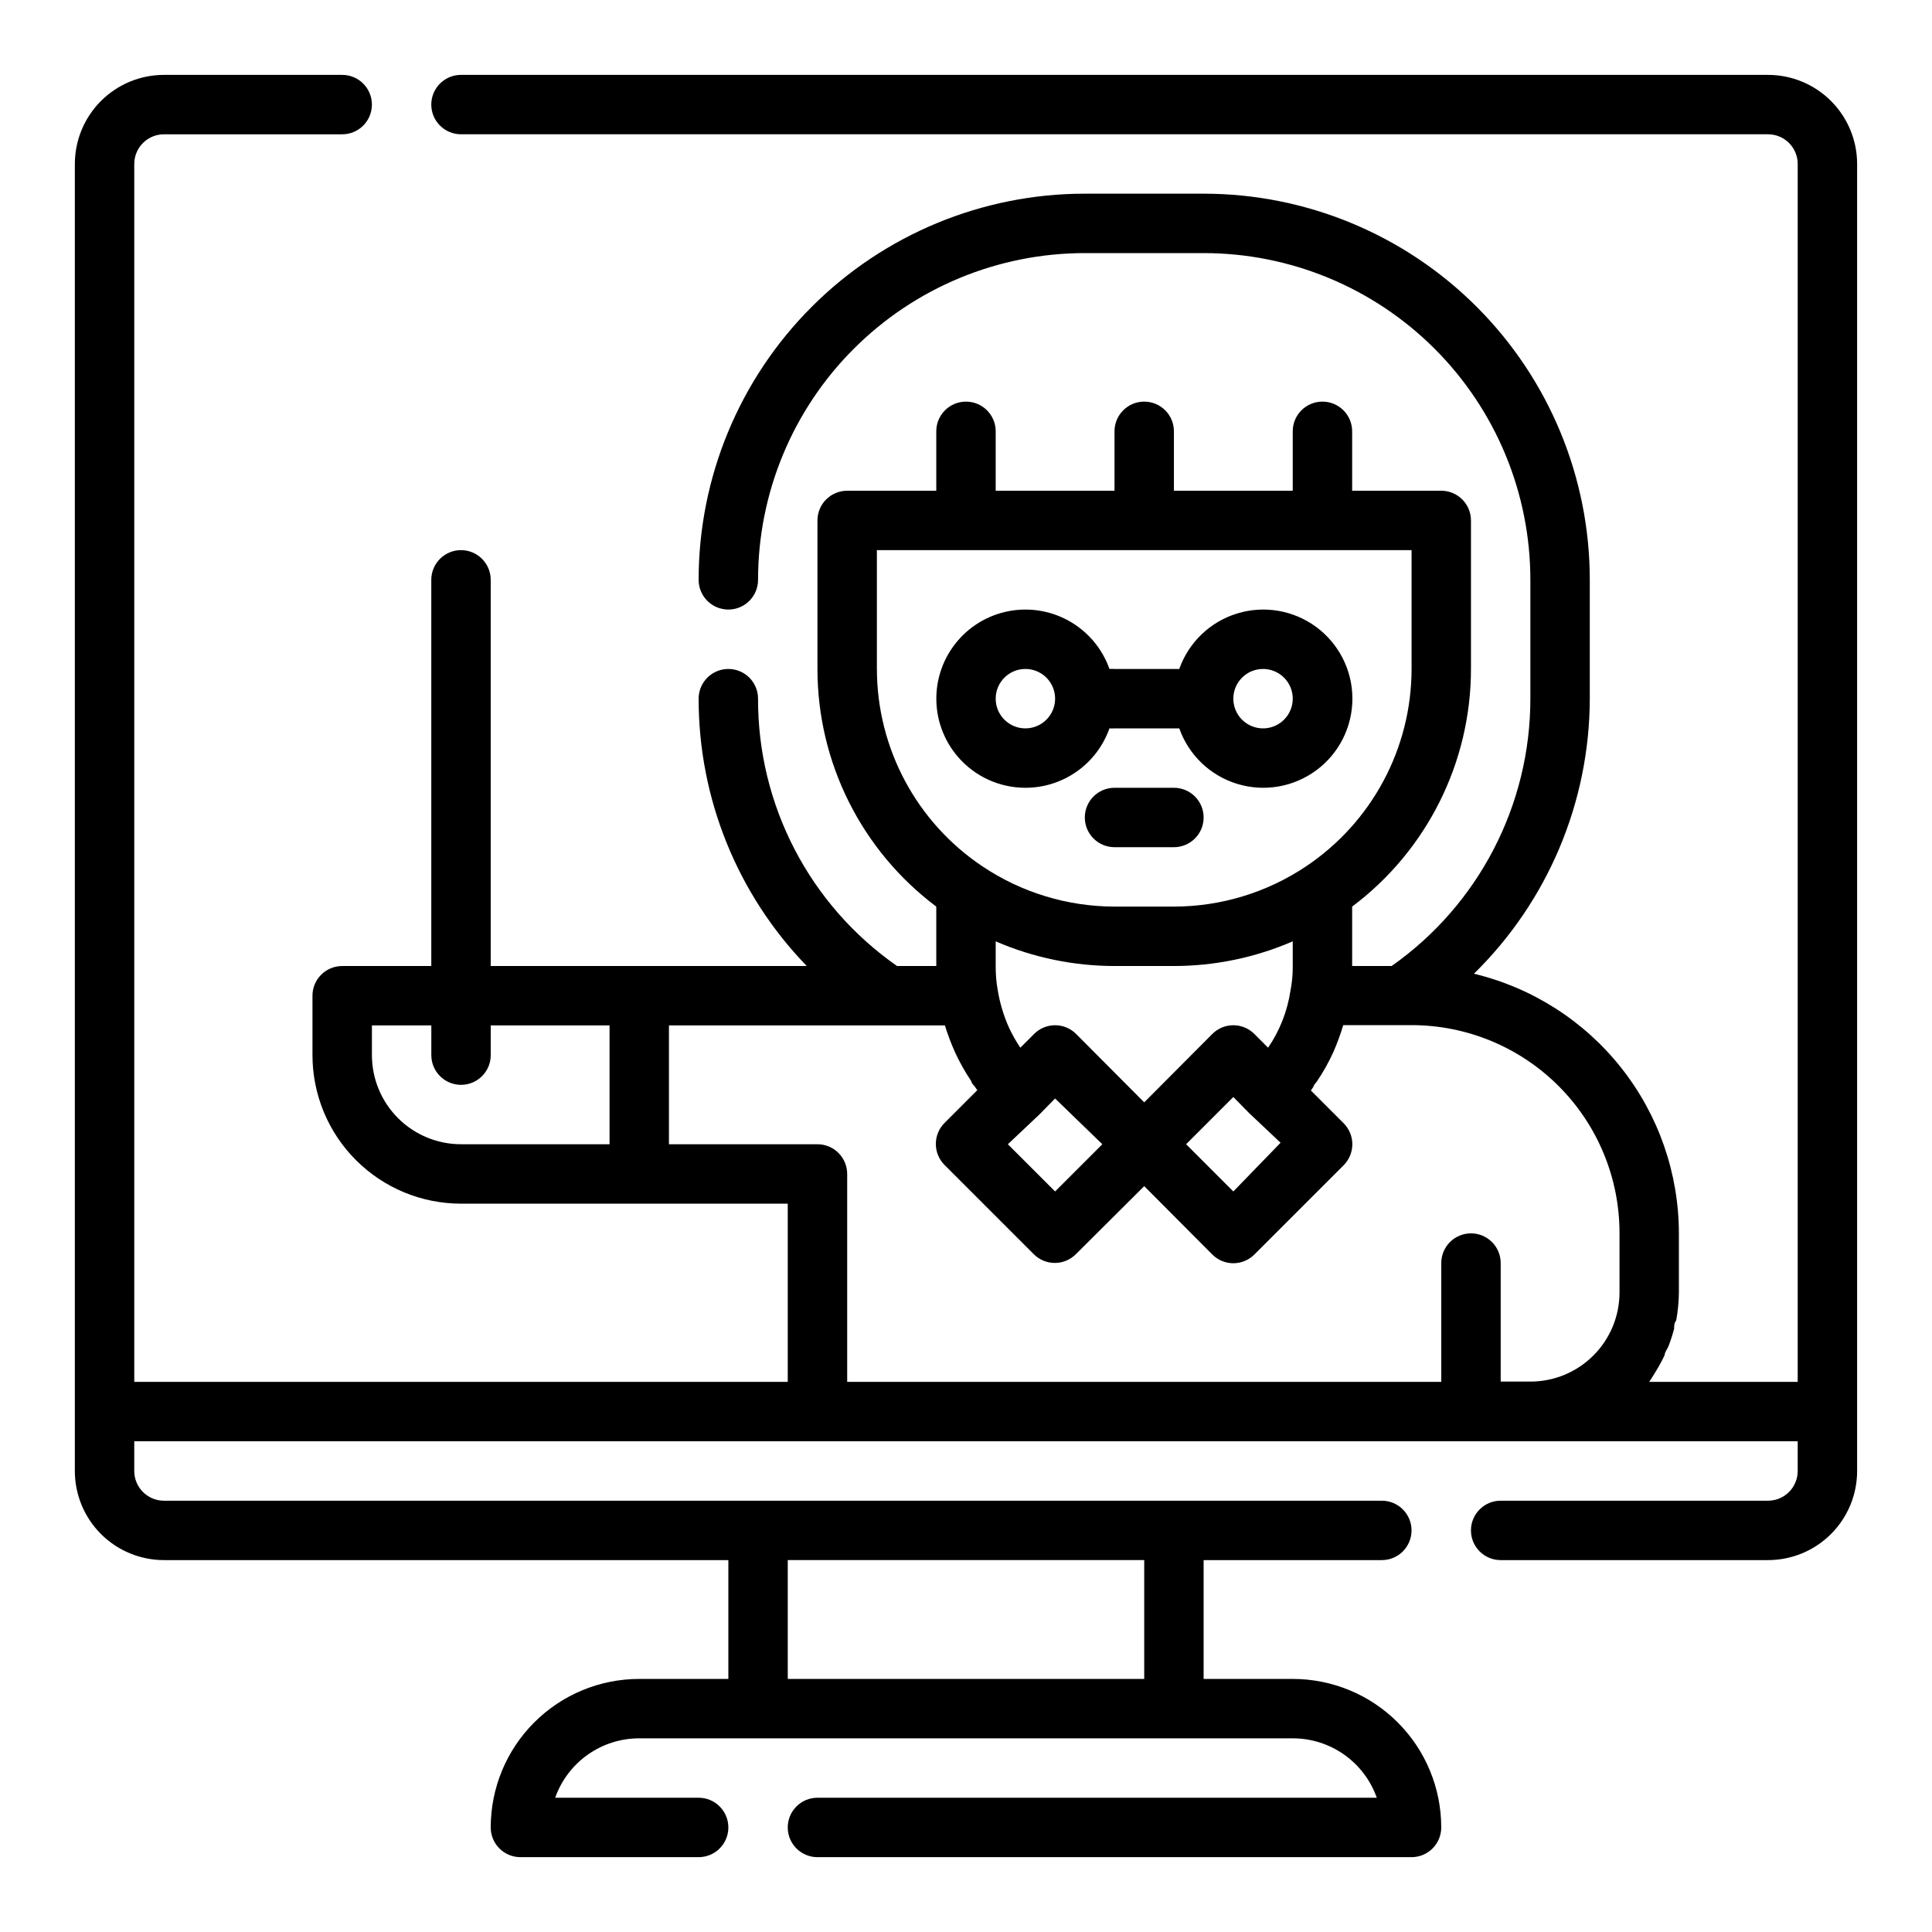
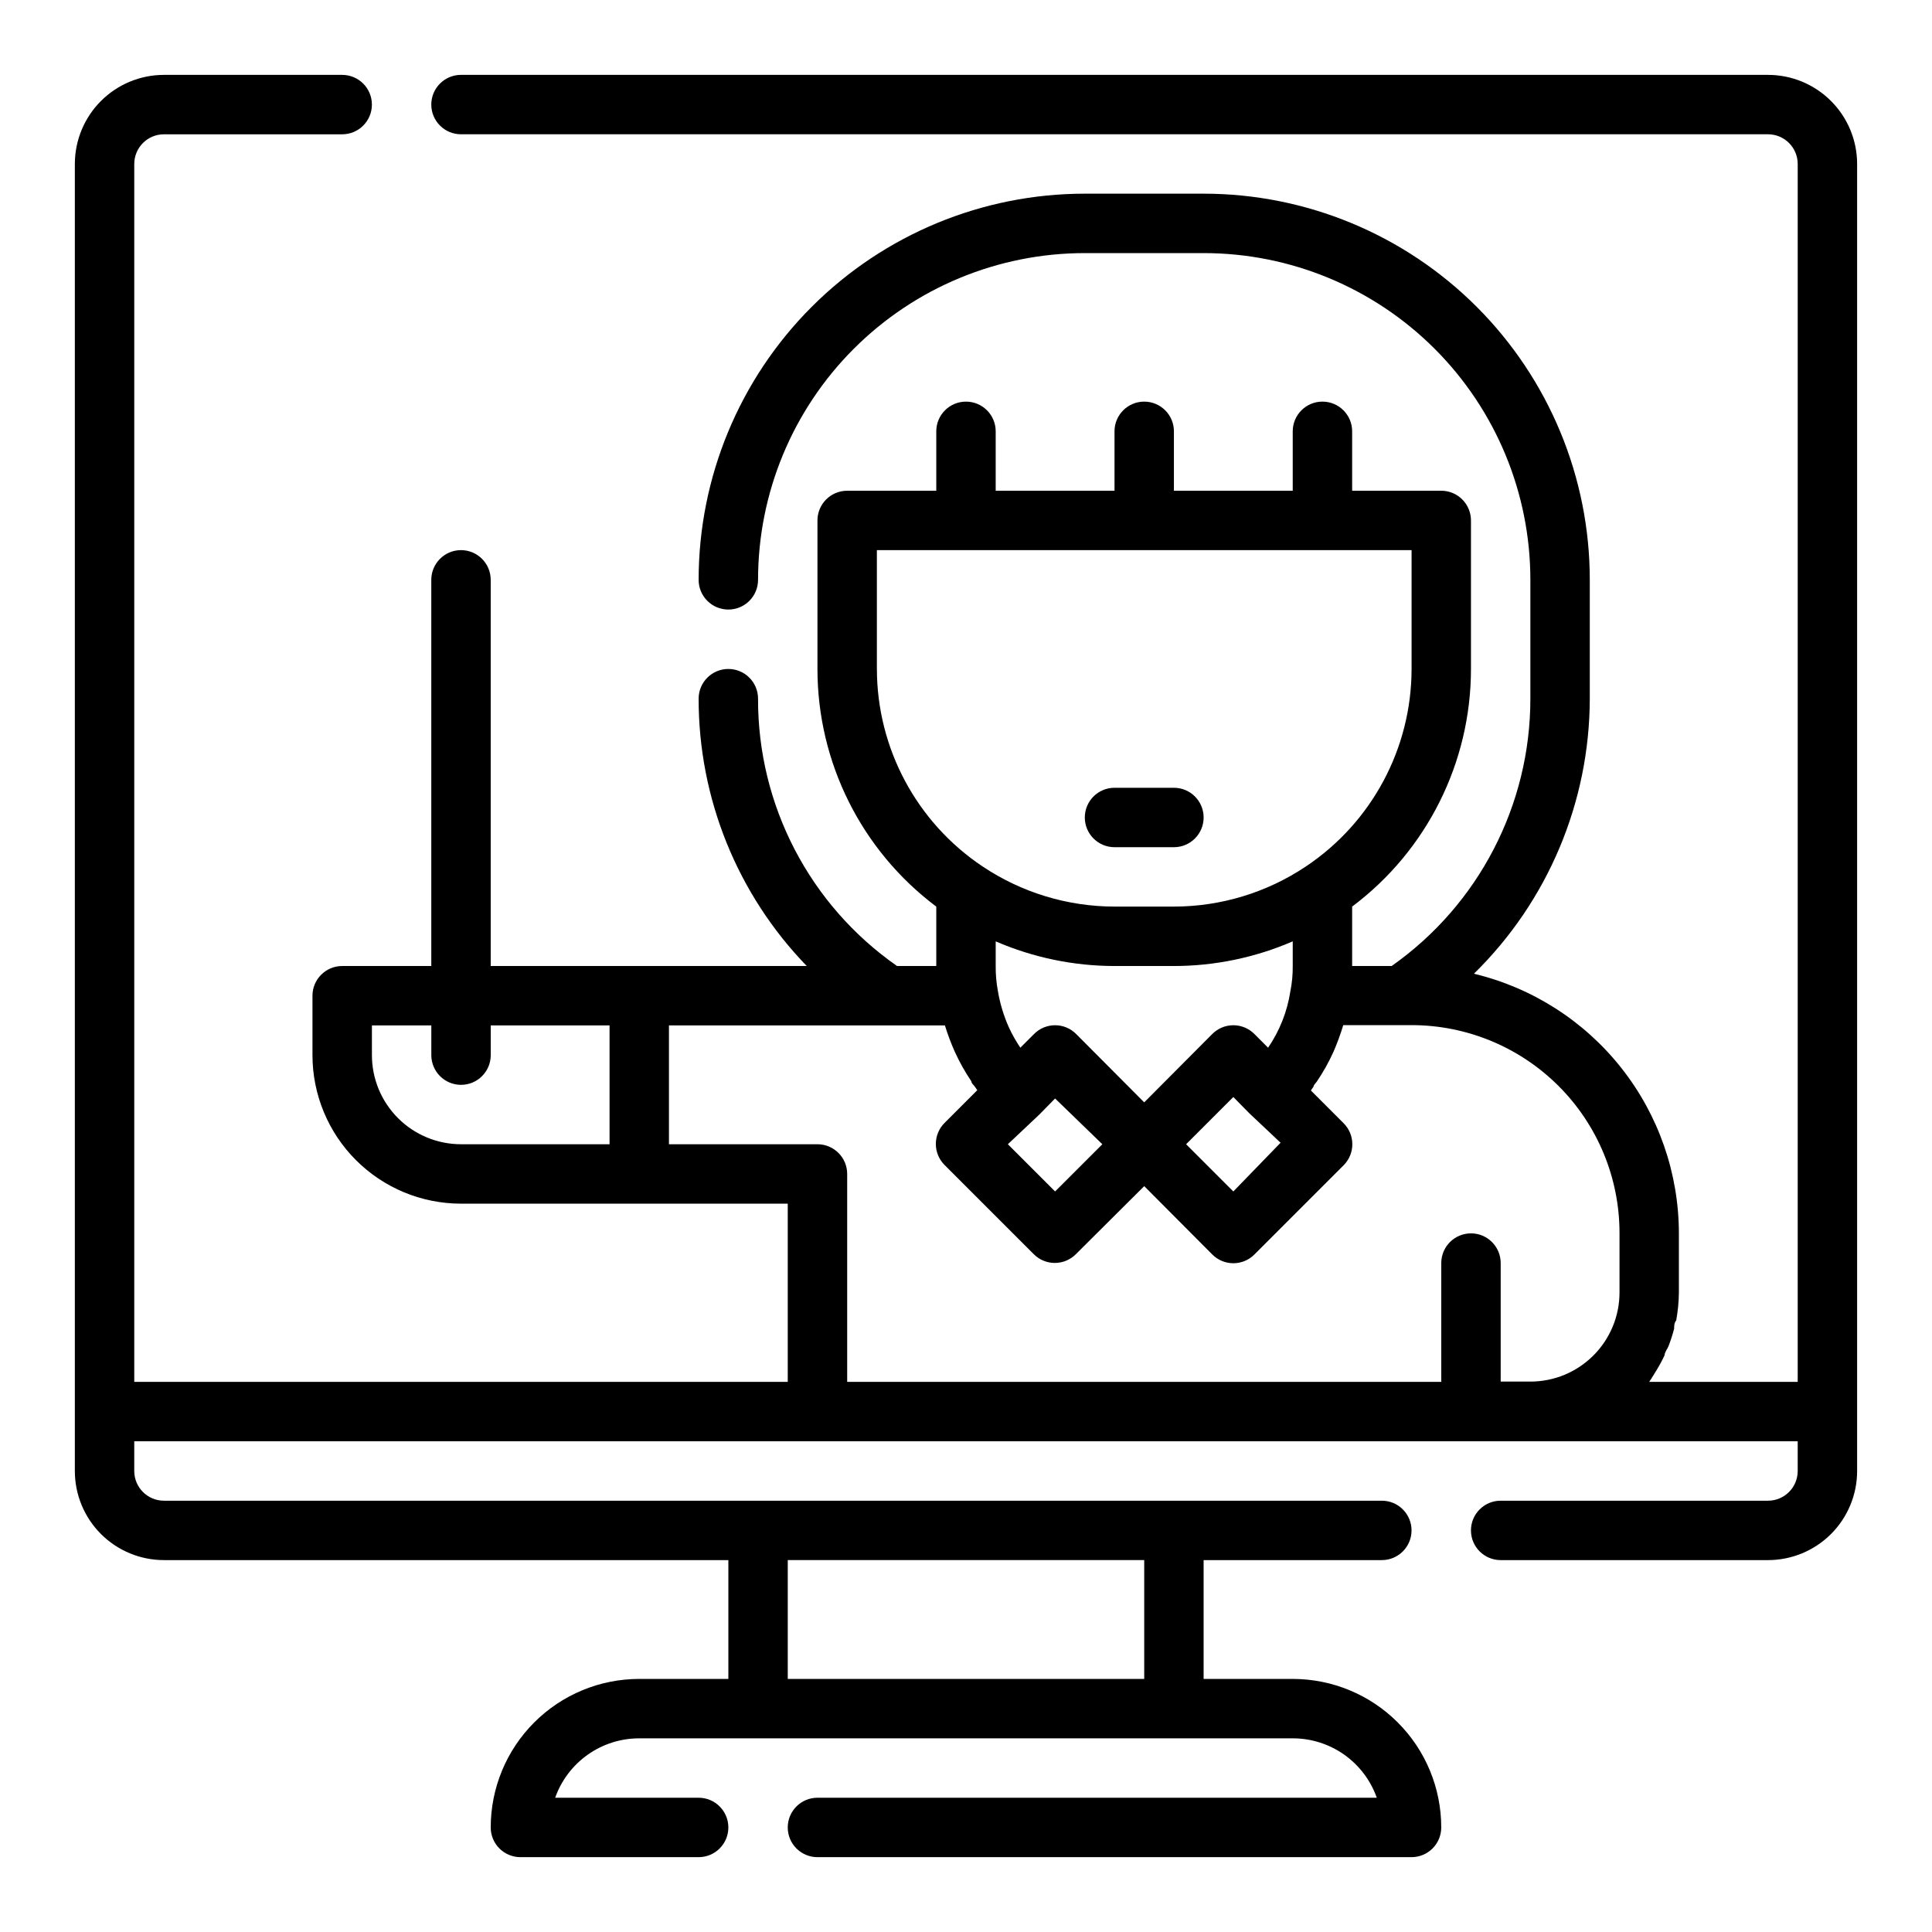
<svg xmlns="http://www.w3.org/2000/svg" fill="#000000" width="800px" height="800px" version="1.1" viewBox="144 144 512 512">
  <g>
    <path d="m612.54 163.84h-346.37c-4.348 0-7.875 3.527-7.875 7.875 0 4.348 3.527 7.871 7.875 7.871h346.37c2.09 0 4.09 0.828 5.566 2.305 1.477 1.477 2.305 3.481 2.305 5.566v322.75h-39.359l0.629-0.945 1.258-2.047h0.004c0.812-1.32 1.547-2.688 2.203-4.094 0-0.789 0.707-1.574 1.023-2.363v0.004c0.582-1.523 1.082-3.07 1.496-4.644 0-0.789 0-1.496 0.551-2.203v-0.004c0.438-2.414 0.676-4.863 0.707-7.32v-15.742c-0.02-15.902-5.387-31.332-15.238-43.809-9.852-12.48-23.617-21.285-39.078-24.992 19.59-19.203 30.652-45.465 30.703-72.898v-31.484c0-27.145-10.785-53.172-29.977-72.363-19.191-19.191-45.219-29.977-72.359-29.977h-31.488c-27.145 0-53.172 10.785-72.363 29.977-19.191 19.191-29.977 45.219-29.977 72.363 0 4.348 3.527 7.871 7.875 7.871 4.348 0 7.871-3.523 7.871-7.871 0-22.969 9.121-44.992 25.363-61.23 16.238-16.242 38.262-25.363 61.23-25.363h31.488c22.965 0 44.988 9.121 61.227 25.363 16.242 16.238 25.363 38.262 25.363 61.23v31.488-0.004c0.012 28.195-13.703 54.625-36.762 70.852h-10.469v-15.746c19.82-14.867 31.488-38.199 31.488-62.977v-39.359c0-2.086-0.832-4.09-2.309-5.566-1.477-1.477-3.477-2.305-5.566-2.305h-23.613v-15.746c0-4.348-3.527-7.871-7.875-7.871-4.348 0-7.871 3.523-7.871 7.871v15.742l-31.488 0.004v-15.746c0-4.348-3.523-7.871-7.871-7.871-4.348 0-7.871 3.523-7.871 7.871v15.742l-31.488 0.004v-15.746c0-4.348-3.523-7.871-7.871-7.871s-7.875 3.523-7.875 7.871v15.742l-23.613 0.004c-4.348 0-7.875 3.523-7.875 7.871v39.359c0 24.777 11.668 48.109 31.488 62.977v15.742l-10.391 0.004c-23.16-16.145-36.926-42.621-36.84-70.852 0-4.348-3.523-7.871-7.871-7.871-4.348 0-7.875 3.523-7.875 7.871-0.02 26.445 10.258 51.855 28.656 70.852h-83.758v-102.34c0-4.348-3.523-7.875-7.871-7.875-4.348 0-7.875 3.527-7.875 7.875v102.34h-23.613c-4.348 0-7.875 3.523-7.875 7.871v15.742c0 10.441 4.148 20.453 11.531 27.832 7.379 7.383 17.391 11.531 27.832 11.531h86.59v47.23h-173.18v-322.75c0-4.348 3.523-7.871 7.871-7.871h47.234c4.348 0 7.871-3.523 7.871-7.871 0-4.348-3.523-7.875-7.871-7.875h-47.234c-6.262 0-12.27 2.488-16.699 6.918-4.43 4.43-6.918 10.438-6.918 16.699v346.37c0 6.262 2.488 12.27 6.918 16.699 4.43 4.426 10.438 6.914 16.699 6.914h149.57v31.488h-23.617c-10.438 0-20.449 4.148-27.832 11.531-7.383 7.379-11.527 17.391-11.527 27.832 0 2.086 0.828 4.09 2.305 5.566 1.477 1.473 3.481 2.305 5.566 2.305h47.23c4.348 0 7.875-3.523 7.875-7.871 0-4.348-3.527-7.875-7.875-7.875h-38.02c1.629-4.606 4.644-8.594 8.637-11.414 3.988-2.82 8.754-4.332 13.641-4.328h173.18c4.887-0.004 9.652 1.508 13.645 4.328 3.988 2.82 7.004 6.809 8.633 11.414h-148.23c-4.348 0-7.871 3.527-7.871 7.875 0 4.348 3.523 7.871 7.871 7.871h157.44c2.09 0 4.09-0.832 5.566-2.305 1.477-1.477 2.305-3.481 2.305-5.566 0-10.441-4.144-20.453-11.527-27.832-7.379-7.383-17.391-11.531-27.832-11.531h-23.613v-31.488h47.23c4.348 0 7.871-3.523 7.871-7.871s-3.523-7.871-7.871-7.871h-322.75c-4.348 0-7.871-3.523-7.871-7.871v-7.875h440.83v7.875c0 2.086-0.828 4.09-2.305 5.566s-3.477 2.305-5.566 2.305h-70.848c-4.348 0-7.871 3.523-7.871 7.871s3.523 7.871 7.871 7.871h70.848c6.262 0 12.27-2.488 16.699-6.914 4.43-4.43 6.918-10.438 6.918-16.699v-346.37c0-6.262-2.488-12.27-6.918-16.699-4.43-4.43-10.438-6.918-16.699-6.918zm-165.31 393.6v31.488h-94.465v-31.488zm39.359-157.44v0.004c0.023 2.246-0.188 4.488-0.629 6.691-0.82 5.363-2.84 10.477-5.902 14.957l-3.621-3.621c-1.48-1.492-3.492-2.332-5.59-2.332-2.102 0-4.113 0.84-5.59 2.332l-18.027 18.105-18.027-18.105c-1.477-1.492-3.488-2.332-5.59-2.332-2.098 0-4.109 0.84-5.586 2.332l-3.621 3.621c-1.137-1.676-2.137-3.441-2.992-5.277-1.422-3.16-2.43-6.496-2.992-9.918-0.387-2.129-0.57-4.289-0.551-6.453v-6.535c9.941 4.301 20.656 6.527 31.488 6.535h15.742c10.832-0.008 21.547-2.234 31.488-6.535zm-67.148 39.359 4.172-4.25 12.52 12.125-12.52 12.516-12.516-12.516zm51.406-4.641 4.172 4.25 8.344 7.871-12.516 12.91-12.516-12.516zm-94.465-113.44v-31.488h141.7v31.488c-0.012 21.035-10.527 40.676-28.023 52.352-10.344 6.918-22.508 10.613-34.953 10.625h-15.742c-12.445-0.012-24.609-3.707-34.953-10.625-17.496-11.676-28.012-31.316-28.023-52.352zm-133.82 102.34v-7.871h15.742v7.871c0 4.348 3.527 7.875 7.875 7.875 4.348 0 7.871-3.527 7.871-7.875v-7.871h31.488v31.488h-39.359c-6.266 0-12.273-2.488-16.699-6.918-4.43-4.426-6.918-10.434-6.918-16.699zm125.95 86.594v-55.105c0-2.086-0.832-4.09-2.309-5.566-1.477-1.477-3.477-2.305-5.566-2.305h-39.359v-31.488h73.133c0.727 2.359 1.594 4.672 2.598 6.93 1.246 2.742 2.719 5.375 4.406 7.871 0 0.473 0.551 0.945 0.867 1.34l0.707 1.023-8.66 8.66 0.004-0.004c-1.492 1.477-2.328 3.492-2.328 5.59s0.836 4.109 2.328 5.59l23.617 23.617-0.004-0.004c1.48 1.492 3.492 2.332 5.59 2.332 2.102 0 4.113-0.84 5.59-2.332l18.105-18.023 18.027 18.105c1.477 1.488 3.488 2.328 5.59 2.328 2.098 0 4.109-0.84 5.59-2.328l23.617-23.617h-0.004c1.492-1.48 2.328-3.492 2.328-5.59 0-2.098-0.836-4.109-2.328-5.59l-8.66-8.66 0.707-1.023c0-0.395 0.551-0.867 0.867-1.34l0.004 0.004c1.688-2.492 3.164-5.129 4.406-7.871 1.004-2.309 1.871-4.676 2.598-7.086h18.105c14.617 0 28.633 5.805 38.965 16.141 10.336 10.332 16.141 24.348 16.141 38.965v15.742c0 6.266-2.488 12.27-6.918 16.699-4.43 4.43-10.434 6.918-16.699 6.918h-7.871v-31.41c0-4.348-3.523-7.871-7.871-7.871-4.348 0-7.875 3.523-7.875 7.871v31.488z" />
-     <path d="m415.74 352.77c4.887 0.004 9.652-1.508 13.641-4.328 3.992-2.82 7.008-6.809 8.637-11.414 0.445 0.035 0.895 0.035 1.34 0h17.16c2.496 7.059 8.191 12.516 15.352 14.707 7.164 2.195 14.938 0.859 20.957-3.594 6.023-4.453 9.574-11.496 9.574-18.988 0-7.488-3.551-14.531-9.574-18.984-6.019-4.453-13.793-5.789-20.957-3.594-7.16 2.191-12.855 7.648-15.352 14.707h-17.16c-0.445-0.035-0.895-0.035-1.34 0-1.934-5.469-5.812-10.035-10.895-12.824-5.086-2.793-11.02-3.617-16.672-2.316s-10.625 4.637-13.977 9.375c-3.352 4.734-4.84 10.535-4.188 16.301 0.652 5.762 3.406 11.082 7.731 14.949 4.324 3.863 9.922 6 15.723 6.004zm62.977-31.488c3.184 0 6.055 1.918 7.273 4.859 1.219 2.941 0.543 6.328-1.707 8.578-2.25 2.254-5.637 2.926-8.578 1.707-2.941-1.219-4.859-4.086-4.859-7.273 0-4.348 3.523-7.871 7.871-7.871zm-62.977 0c3.184 0 6.055 1.918 7.273 4.859 1.219 2.941 0.543 6.328-1.707 8.578-2.25 2.254-5.637 2.926-8.578 1.707-2.941-1.219-4.859-4.086-4.859-7.273 0-4.348 3.523-7.871 7.871-7.871z" />
    <path d="m455.1 352.77h-15.742c-4.348 0-7.871 3.523-7.871 7.871 0 4.348 3.523 7.875 7.871 7.875h15.742c4.348 0 7.875-3.527 7.875-7.875 0-4.348-3.527-7.871-7.875-7.871z" />
  </g>
</svg>